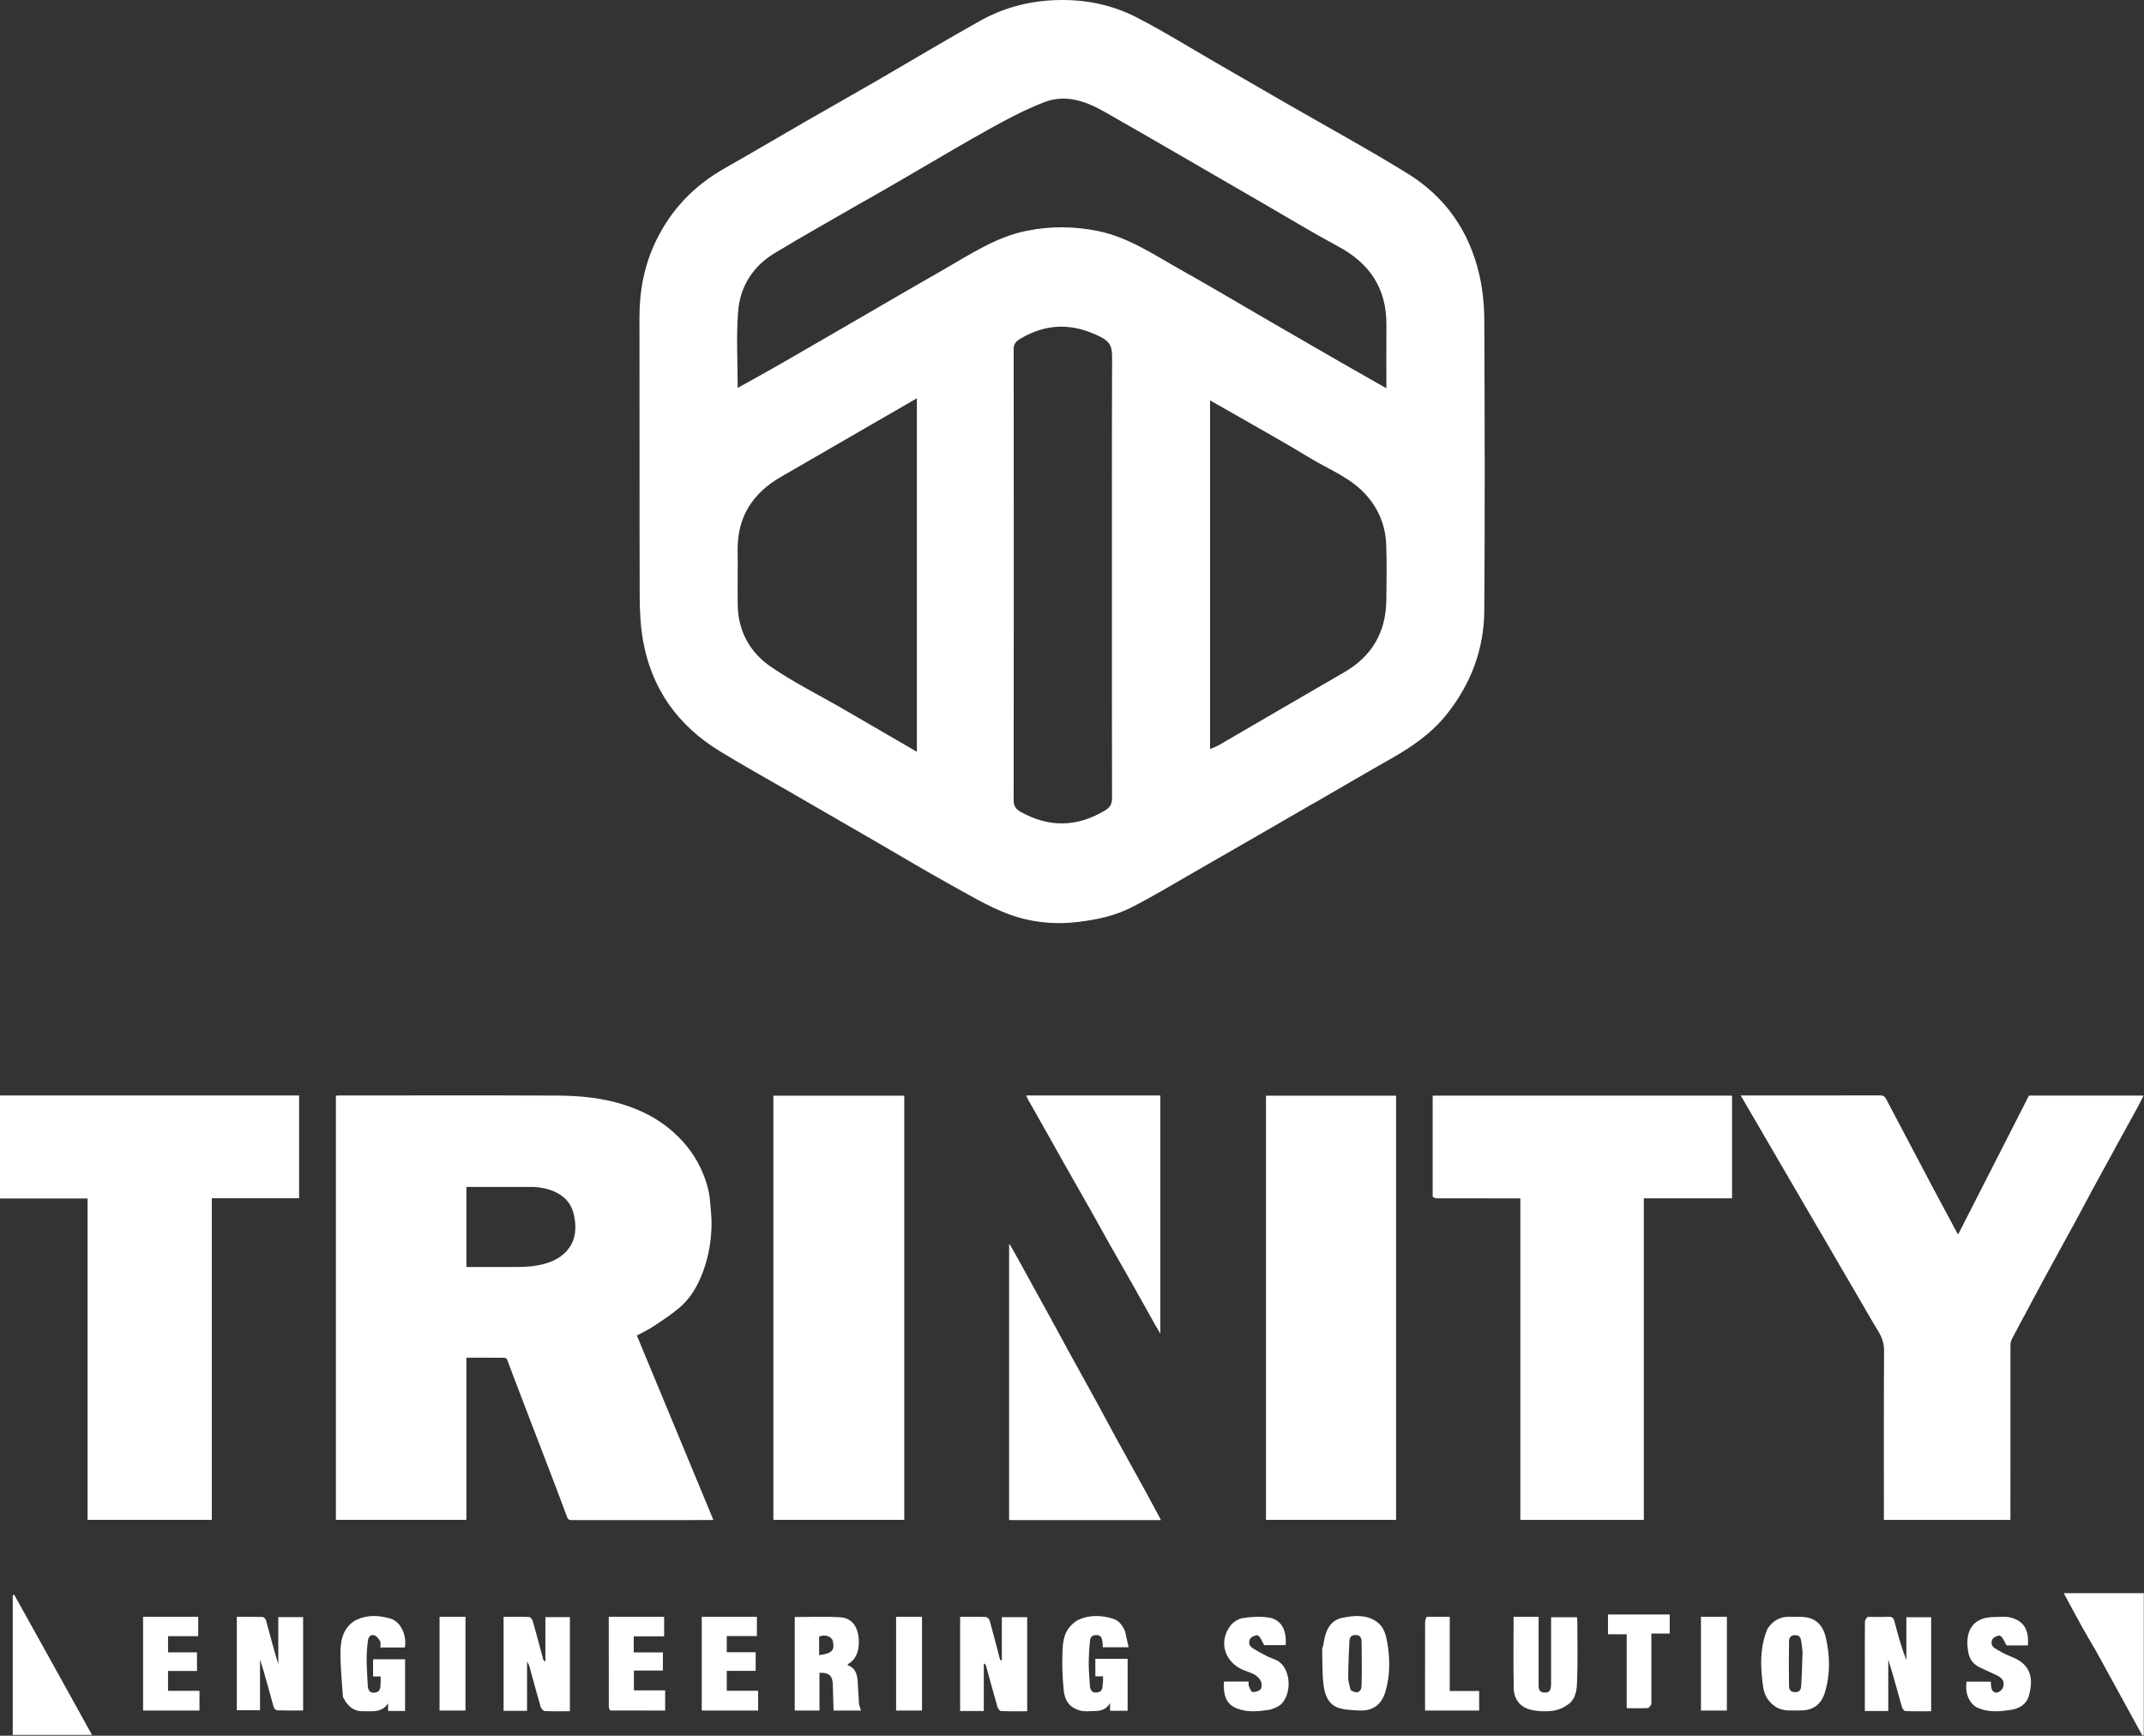
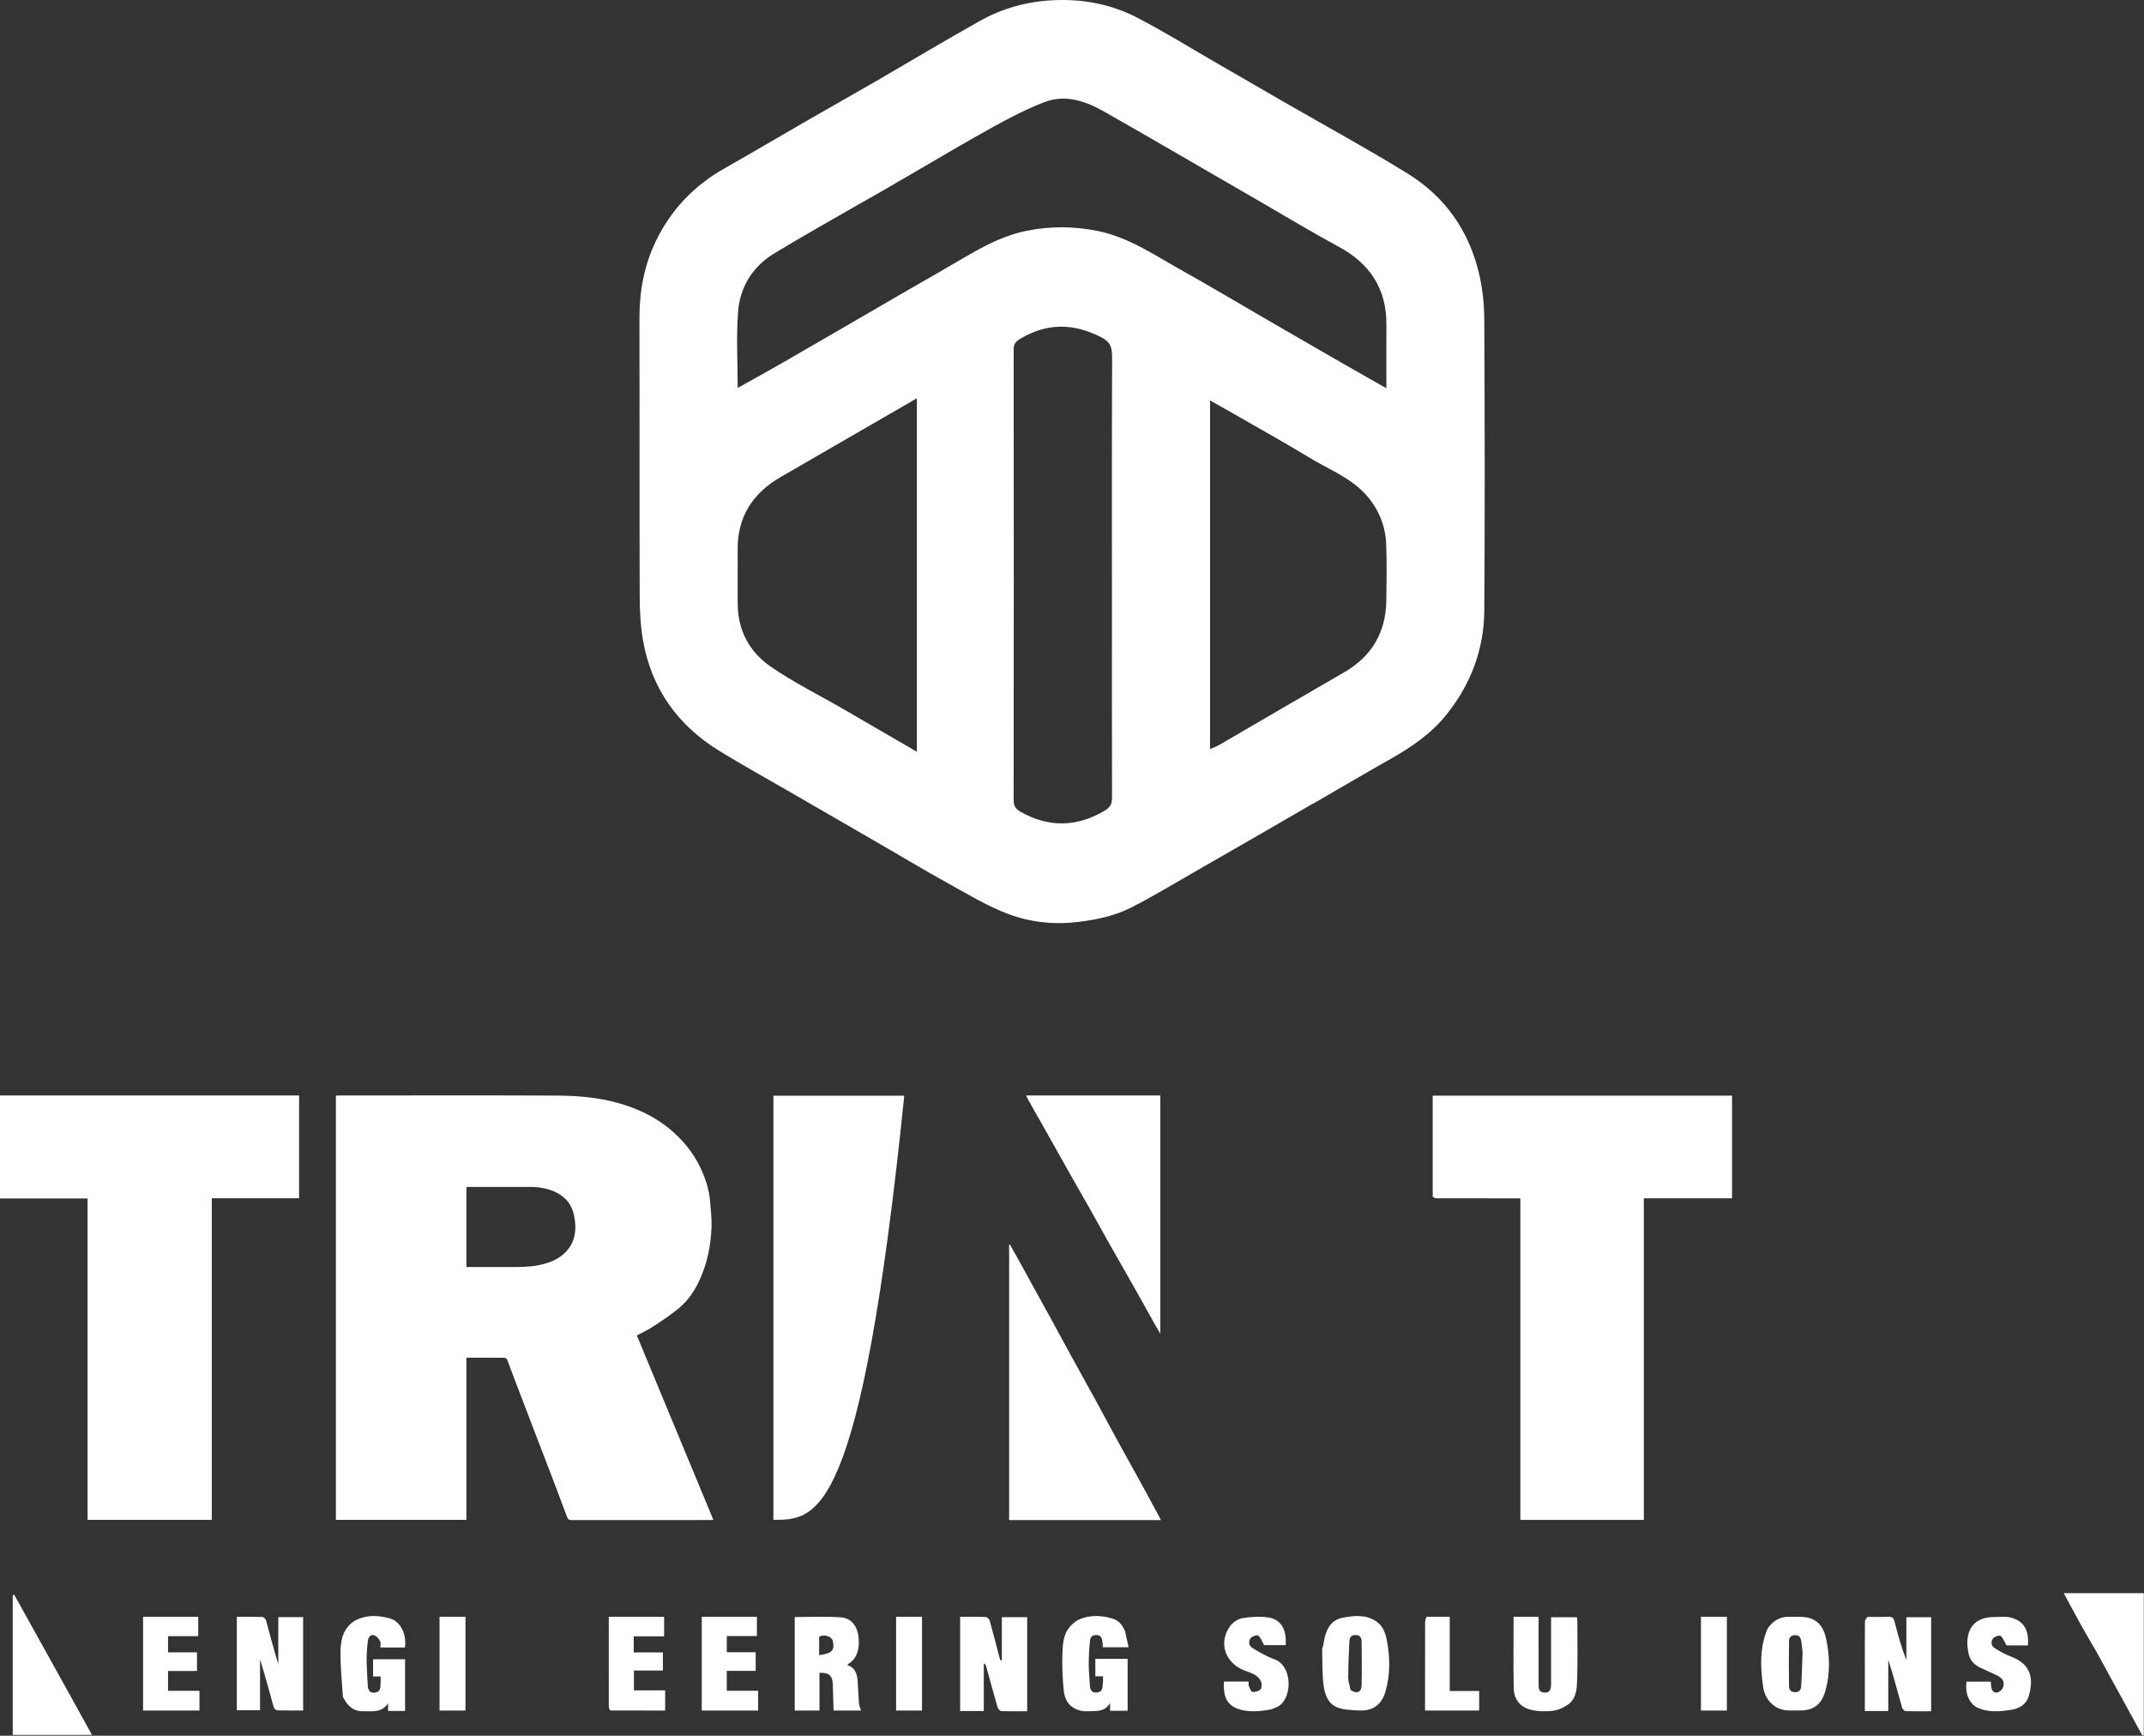
<svg xmlns="http://www.w3.org/2000/svg" width="2813" height="2277" viewBox="0 0 2813 2277" fill="none">
  <rect x="0" y="0" width="2813" height="2277" fill="#333333" stroke="none" />
  <path d="M2750.38 2166.51C2743.49 2154.65 2736.79 2143.38 2730.43 2131.94C2722.82 2118.25 2715.5 2104.41 2707.72 2090C2742.95 2090 2777.56 2090 2812.72 2090C2812.72 2151.85 2812.72 2213.97 2812.72 2276.08C2812.14 2276.39 2811.56 2276.69 2810.98 2277C2790.9 2240.34 2770.82 2203.69 2750.38 2166.51Z" fill="white" />
  <path d="M71.096 2186.38C87.778 2216.35 104.061 2245.84 120.715 2276C85.458 2276 51.302 2276 16.715 2276C16.715 2214.86 16.715 2153.88 16.715 2092.9C17.347 2092.6 17.978 2092.3 18.61 2092C35.972 2123.3 53.334 2154.6 71.096 2186.38Z" fill="white" />
  <path d="M1347.72 2140.64C1347.72 2175.62 1347.72 2209.8 1347.72 2244.94C1336.09 2244.94 1324.75 2245.19 1313.45 2244.68C1311.71 2244.6 1309.26 2241.26 1308.61 2239.01C1303.45 2221.18 1298.66 2203.25 1293.71 2185.37C1293.38 2184.19 1292.69 2183.11 1290.77 2182.14C1290.77 2202.87 1290.77 2223.6 1290.77 2244.61C1279.88 2244.61 1269.96 2244.61 1259.72 2244.61C1259.72 2203.44 1259.72 2162.59 1259.72 2121.05C1271.08 2121.05 1282.18 2120.84 1293.25 2121.26C1295.09 2121.33 1297.89 2123.86 1298.43 2125.76C1303.22 2142.89 1307.59 2160.14 1312.15 2177.33C1312.23 2177.63 1313.02 2177.75 1314.44 2178.38C1314.44 2159.3 1314.44 2140.62 1314.44 2121.51C1325.85 2121.51 1336.32 2121.51 1347.72 2121.51C1347.72 2127.54 1347.72 2133.68 1347.72 2140.64Z" fill="white" />
-   <path d="M715.572 2164.91C715.572 2150.05 715.572 2135.97 715.572 2121.48C726.441 2121.48 736.868 2121.48 747.715 2121.48C747.715 2162.37 747.715 2203.23 747.715 2244.92C736.664 2244.92 725.622 2245.22 714.626 2244.65C712.676 2244.55 709.913 2241.14 709.223 2238.77C704.039 2220.95 699.295 2203 694.355 2185.11C694.038 2183.97 693.225 2182.96 691.507 2179.79C691.507 2202.74 691.507 2223.33 691.507 2244.43C680.992 2244.43 671.103 2244.43 660.715 2244.43C660.715 2203.77 660.715 2162.91 660.715 2121.06C671.776 2121.06 683.067 2120.81 694.323 2121.32C696.06 2121.4 698.511 2124.74 699.149 2126.99C703.931 2143.86 708.327 2160.84 712.926 2177.76C713.084 2178.34 714.11 2178.68 715.572 2179.74C715.572 2174.57 715.572 2170.14 715.572 2164.91Z" fill="white" />
  <path d="M2450.29 2121.13C2459.98 2121.13 2468.89 2121.42 2477.77 2121.02C2482.72 2120.8 2484.53 2122.6 2485.72 2127.34C2490 2144.37 2494.81 2161.27 2501.21 2178.03C2501.21 2159.37 2501.21 2140.7 2501.21 2121.59C2512.52 2121.59 2522.89 2121.59 2533.72 2121.59C2533.72 2162.35 2533.72 2203.18 2533.72 2244.95C2522.61 2244.95 2511.38 2245.16 2500.17 2244.72C2498.5 2244.65 2496.04 2241.78 2495.48 2239.76C2489.65 2218.97 2484.14 2198.09 2477.48 2177.35C2477.48 2199.66 2477.48 2221.97 2477.48 2244.61C2467.06 2244.61 2457.23 2244.61 2446.74 2244.61C2446.74 2222.7 2446.74 2201.06 2446.74 2179.43C2446.74 2162.06 2446.64 2144.69 2446.86 2127.32C2446.88 2125.25 2448.59 2123.2 2450.29 2121.13Z" fill="white" />
  <path d="M397.715 2227.74C397.715 2233.36 397.715 2238.18 397.715 2243.96C386.221 2243.96 375.01 2244.13 363.815 2243.77C362.167 2243.72 359.624 2241.41 359.144 2239.68C353.317 2218.77 347.8 2197.77 341.162 2176.9C341.162 2199 341.162 2221.09 341.162 2243.57C330.755 2243.57 320.934 2243.57 310.715 2243.57C310.715 2202.94 310.715 2162.42 310.715 2121.04C321.955 2121.04 333.179 2120.87 344.384 2121.24C345.999 2121.29 348.47 2123.7 348.953 2125.46C354.229 2144.67 359.187 2163.96 365.134 2183.17C365.134 2162.75 365.134 2142.33 365.134 2121.48C376.099 2121.48 386.459 2121.48 397.715 2121.48C397.715 2156.6 397.715 2191.77 397.715 2227.74Z" fill="white" />
  <path d="M1113.42 2182.51C1112.56 2183.39 1112.15 2183.89 1111.75 2184.38C1121.65 2187.5 1124.47 2195.47 1125.21 2204.5C1126.04 2214.58 1126.2 2224.71 1127 2234.79C1127.24 2237.75 1128.68 2240.61 1129.72 2244C1118.5 2244 1107.05 2244 1093.67 2244C1093.34 2233.25 1092.91 2221.97 1092.69 2210.68C1092.49 2200.14 1089.63 2194.05 1075.18 2194.46C1075.18 2210.75 1075.18 2227.08 1075.18 2244C1064.21 2244 1053.76 2244 1042.72 2244C1042.72 2203.68 1042.72 2162.87 1042.72 2121.34C1062.68 2121.34 1082.74 2120.39 1102.66 2121.67C1116.38 2122.56 1124.04 2132.05 1126.23 2145.7C1127.97 2156.59 1126.96 2174.79 1113.42 2182.51ZM1074.73 2147.12C1074.73 2155.17 1074.73 2163.23 1074.73 2171.36C1091.55 2169.22 1095.46 2165.03 1092.65 2152.68C1091.36 2147.05 1082.09 2143.4 1074.73 2147.12Z" fill="white" />
  <path d="M2003.87 2121C2009.02 2121 2013.36 2121 2018.68 2121C2018.68 2129.05 2018.68 2136.8 2018.68 2144.55C2018.68 2166.25 2018.64 2187.96 2018.71 2209.66C2018.72 2214.5 2018.7 2219.63 2025.45 2220.36C2032.42 2221.11 2035.06 2218.13 2035.07 2209.25C2035.11 2180.22 2035.08 2151.2 2035.08 2121.59C2046.22 2121.59 2057.27 2121.59 2069.07 2121.59C2069.19 2123.08 2069.51 2125.12 2069.51 2127.16C2069.54 2152.12 2070.06 2177.09 2069.3 2202.02C2068.93 2214.24 2068.81 2227.74 2057.48 2235.98C2051.6 2240.25 2044.01 2243.58 2036.85 2244.41C2027.38 2245.5 2017.21 2245.15 2007.99 2242.84C1994.26 2239.41 1986.38 2228.88 1986.08 2214.99C1985.41 2183.99 1985.87 2152.97 1985.87 2121C1990.71 2121 1996.89 2121 2003.87 2121Z" fill="white" />
  <path d="M2318.86 2137.03C2326.07 2125.98 2335.63 2120.6 2348.39 2121.02C2355.41 2121.26 2362.55 2120.59 2369.44 2121.63C2384.21 2123.85 2392.2 2134.07 2395.36 2147.53C2401.06 2171.78 2401.62 2196.19 2394.3 2220.35C2389.51 2236.16 2378.62 2244.23 2361.4 2243.9C2350.43 2243.69 2339.43 2245.66 2328.97 2238.59C2319.76 2232.37 2314.87 2223.24 2313.52 2214.19C2310.32 2192.72 2308.88 2170.81 2314.62 2149.28C2315.68 2145.28 2317.12 2141.38 2318.86 2137.03ZM2365.03 2167.4C2364.49 2162.71 2364.17 2157.97 2363.34 2153.33C2362.59 2149.16 2361.67 2145.3 2355.69 2145.13C2349.97 2144.97 2347.39 2148.08 2347.31 2152.49C2346.95 2172.36 2346.96 2192.24 2347.27 2212.11C2347.34 2217.04 2350.02 2220.21 2356.08 2219.86C2362.08 2219.52 2363.05 2215.42 2363.29 2211.32C2364.13 2197.22 2364.49 2183.08 2365.03 2167.4Z" fill="white" />
  <path d="M1736.25 2158.05C1738.81 2139 1745.02 2125.39 1761.99 2122.18C1776.6 2119.41 1791.78 2117.72 1805.68 2127.07C1815.45 2133.64 1818.16 2143.89 1819.95 2153.84C1823.81 2175.39 1824.06 2197.07 1817.95 2218.52C1812.94 2236.12 1801.49 2244.98 1782.54 2243.91C1773.14 2243.39 1763.17 2243.22 1754.62 2239.9C1742.59 2235.22 1738.13 2222.95 1736.64 2211.35C1734.65 2195.75 1735.13 2179.81 1734.72 2164.02C1734.67 2162.28 1735.71 2160.52 1736.25 2158.05ZM1772.02 2217.05C1779.79 2222.42 1786.12 2220.35 1786.39 2211.46C1786.97 2192.32 1786.7 2173.14 1786.47 2153.98C1786.42 2149.4 1785.31 2145.23 1778.92 2144.94C1772.67 2144.65 1770.69 2148.31 1770.44 2153.07C1769.62 2169.12 1768.98 2185.18 1768.88 2201.24C1768.85 2206.05 1770.82 2210.86 1772.02 2217.05Z" fill="white" />
  <path d="M1476.25 2140.49C1477.72 2147.52 1479.14 2153.87 1480.72 2160.98C1468.7 2160.98 1458.11 2160.98 1446.83 2160.98C1446.72 2158.63 1446.89 2156 1446.41 2153.5C1445.62 2149.34 1445.02 2145.31 1438.91 2144.97C1433.09 2144.65 1430.6 2147.71 1430.14 2152.17C1429.12 2162.28 1428.47 2172.47 1428.45 2182.62C1428.42 2191.96 1429.5 2201.3 1429.92 2210.65C1430.22 2217.43 1433 2221.62 1440.43 2220.1C1447.75 2218.6 1446.23 2212.02 1447.07 2207.03C1447.5 2204.52 1447.15 2201.88 1447.15 2199.08C1444.23 2199.08 1440.95 2199.08 1437.12 2199.08C1437.12 2191.69 1437.12 2184.5 1437.12 2176.15C1443.69 2176.15 1450.69 2176.15 1457.7 2176.15C1464.57 2176.15 1471.43 2176.15 1479.49 2176.15C1479.49 2187.5 1479.49 2198.77 1479.49 2210.05C1479.49 2221.38 1479.49 2232.71 1479.49 2244.35C1471.51 2244.35 1464.21 2244.35 1456.43 2244.35C1456.43 2241.3 1456.43 2238.47 1456.43 2234.13C1451.57 2242.7 1444.47 2244.37 1436.92 2244.6C1430.35 2244.79 1423.42 2245.65 1417.25 2244.03C1402.89 2240.24 1396.87 2230.51 1395.57 2216.85C1393.98 2200.25 1393.28 2183.43 1394 2166.79C1394.49 2155.48 1395.48 2143.39 1403.66 2134.12C1407.03 2130.29 1411.23 2126.5 1415.85 2124.52C1430.23 2118.37 1445.19 2118.97 1459.94 2123.46C1468.16 2125.96 1472.98 2132.23 1476.25 2140.49Z" fill="white" />
  <path d="M449.925 2226.01C448.608 2206.37 446.619 2187.36 446.719 2168.36C446.781 2156.46 448.228 2143.93 456.385 2134.04C459.454 2130.32 463.599 2126.94 467.959 2124.89C482.256 2118.18 497.364 2119.11 511.969 2123.28C524.721 2126.93 533.975 2143.15 531.231 2161.31C520.727 2161.31 510.173 2161.31 499.003 2161.31C499.003 2158.41 499.886 2155.31 498.793 2153.24C497.191 2150.21 494.643 2146.76 491.654 2145.55C486.407 2143.43 483.333 2147.53 482.751 2152.03C481.656 2160.5 481.006 2169.09 481.041 2177.62C481.086 2188.61 482.035 2199.59 482.5 2210.58C482.777 2217.14 485.039 2221.88 492.675 2220.35C500.319 2218.81 498.916 2212.18 499.395 2206.82C499.603 2204.49 499.43 2202.13 499.43 2199.29C496.63 2199.29 493.239 2199.29 489.498 2199.29C489.498 2191.58 489.498 2184.36 489.498 2176.73C503.45 2176.73 517.261 2176.73 531.482 2176.73C531.482 2199.24 531.482 2221.67 531.482 2244.52C524.19 2244.52 516.93 2244.52 509.185 2244.52C509.185 2241.71 509.185 2238.83 509.185 2234.63C500.439 2247.46 488.079 2244.63 476.643 2244.92C463.362 2245.26 455.557 2237.63 449.925 2226.01Z" fill="white" />
  <path d="M2588.36 2235.95C2580.32 2227.29 2578.88 2217.36 2580.09 2206.15C2590.54 2206.15 2601.17 2206.15 2612.03 2206.15C2612.27 2209.01 2612.15 2211.98 2612.85 2214.75C2614.01 2219.34 2617.65 2221.65 2621.87 2219.91C2624.63 2218.77 2627.6 2215.61 2628.39 2212.78C2630.43 2205.5 2626.48 2200.75 2619.87 2197.79C2612.74 2194.6 2605.73 2191.18 2598.63 2187.93C2590.24 2184.1 2584.68 2178.22 2582.74 2168.86C2577.42 2143.16 2585.6 2121.22 2616.92 2121.32C2623.94 2121.34 2631.31 2120.26 2637.92 2121.97C2652.88 2125.83 2662.58 2135.47 2660.67 2158.57C2655.69 2158.57 2650.61 2158.57 2645.54 2158.57C2640.69 2158.57 2635.85 2158.57 2632.72 2158.57C2629.71 2153.54 2628.1 2148.55 2624.67 2146.08C2622.95 2144.84 2616.52 2147.18 2614.69 2149.69C2612.03 2153.33 2612.27 2159.05 2616.71 2161.87C2623.49 2166.17 2630.63 2170.21 2638.12 2173.04C2664.64 2183.09 2668.47 2201.17 2661.92 2224.79C2659.09 2234.99 2650.51 2241.03 2639.94 2242.81C2624.19 2245.48 2608.36 2246.97 2593.25 2239.63C2591.62 2238.84 2590.28 2237.48 2588.36 2235.95Z" fill="white" />
  <path d="M1675.18 2178.09C1697.38 2190.16 1694.4 2231.52 1675.04 2239.5C1671.7 2240.87 1668.35 2242.61 1664.85 2243.12C1650.86 2245.19 1636.71 2246.64 1623.13 2241.37C1607.04 2235.12 1605.1 2221.38 1605.85 2205.98C1616.51 2205.98 1627.17 2205.98 1638.34 2205.98C1638.34 2207.86 1637.81 2209.91 1638.45 2211.48C1639.67 2214.47 1641.22 2219.23 1643.24 2219.56C1646.59 2220.1 1651.36 2218.67 1653.72 2216.28C1655.55 2214.44 1655.76 2209.41 1654.67 2206.57C1650.79 2196.46 1640.24 2194.49 1631.88 2191.1C1607.33 2181.13 1598.28 2154.89 1613.9 2133.31C1617.5 2128.33 1624.3 2123.77 1630.25 2122.78C1641.41 2120.93 1653.25 2120.3 1664.39 2121.97C1678.92 2124.15 1688.56 2135.56 1686.84 2158.2C1681.87 2158.2 1676.79 2158.2 1671.72 2158.2C1666.86 2158.2 1662 2158.2 1658.59 2158.2C1655.74 2153.23 1654.2 2148.2 1650.79 2145.64C1649.11 2144.38 1642.62 2146.67 1640.74 2149.18C1638.03 2152.8 1638.17 2158.43 1642.61 2161.46C1648.64 2165.57 1655.19 2168.98 1661.69 2172.33C1665.84 2174.48 1670.32 2175.98 1675.18 2178.09Z" fill="white" />
  <path d="M187.715 2236.07C187.715 2197.32 187.715 2159.37 187.715 2121C211.99 2121 235.822 2121 260.077 2121C260.077 2129.28 260.077 2137.54 260.077 2146.46C247.005 2146.46 233.942 2146.46 220.477 2146.46C220.477 2153.72 220.477 2160.36 220.477 2167.65C233.023 2167.65 245.548 2167.65 258.47 2167.65C258.47 2176 258.47 2183.72 258.47 2192.09C245.91 2192.09 233.384 2192.09 220.467 2192.09C220.467 2200.99 220.467 2209.26 220.467 2218.17C234.123 2218.17 247.726 2218.17 261.715 2218.17C261.715 2227.07 261.715 2235.33 261.715 2244C237.256 2244 212.886 2244 187.715 2244C187.715 2241.57 187.715 2239.22 187.715 2236.07Z" fill="white" />
  <path d="M920.715 2215.11C920.715 2183.35 920.715 2152.41 920.715 2121C944.895 2121 968.748 2121 993.081 2121C993.081 2129.11 993.081 2137.38 993.081 2146.31C980.179 2146.31 967.104 2146.31 953.564 2146.31C953.564 2153.58 953.564 2160.22 953.564 2167.52C965.935 2167.52 978.472 2167.52 991.47 2167.52C991.47 2175.88 991.47 2183.6 991.47 2191.98C979.084 2191.98 966.548 2191.98 953.556 2191.98C953.556 2200.89 953.556 2209.16 953.556 2218.09C967.035 2218.09 980.649 2218.09 994.715 2218.09C994.715 2226.99 994.715 2235.26 994.715 2244C970.428 2244 946.036 2244 920.715 2244C920.715 2234.72 920.715 2225.32 920.715 2215.11Z" fill="white" />
  <path d="M800.704 2243.96C799.519 2242.18 798.769 2240.44 798.766 2238.7C798.7 2200.58 798.717 2162.46 798.718 2124.34C798.718 2123.33 798.718 2122.33 798.718 2121C823.25 2121 847.142 2121 871.355 2121C871.355 2129.55 871.355 2137.78 871.355 2146.65C857.952 2146.65 844.852 2146.65 831.472 2146.65C831.472 2153.9 831.472 2160.51 831.472 2167.76C844.339 2167.76 856.899 2167.76 869.747 2167.76C869.747 2175.89 869.747 2183.39 869.747 2191.54C857.438 2191.54 844.88 2191.54 831.734 2191.54C831.734 2200.38 831.734 2208.62 831.734 2217.52C844.857 2217.52 858.495 2217.52 872.715 2217.52C872.715 2226.36 872.715 2234.6 872.715 2244C849.293 2244 825.39 2244 800.704 2243.96Z" fill="white" />
-   <path d="M2166.64 2235.8C2165.09 2238.04 2163.6 2240.68 2161.98 2240.75C2152.98 2241.16 2143.95 2240.95 2134.28 2240.95C2134.28 2208.72 2134.28 2176.65 2134.28 2143.93C2125.86 2143.93 2118.07 2143.93 2109.72 2143.93C2109.72 2135.06 2109.72 2126.81 2109.72 2118C2136.26 2118 2163.2 2118 2190.72 2118C2190.72 2125.84 2190.72 2134.09 2190.72 2142.99C2183.33 2142.99 2175.54 2142.99 2166.64 2142.99C2166.64 2174.09 2166.64 2204.55 2166.64 2235.8Z" fill="white" />
  <path d="M1871.72 2121.04C1882.16 2121 1891.82 2121 1902.11 2121C1902.11 2153.62 1902.11 2185.66 1902.11 2218.33C1915.29 2218.33 1927.84 2218.33 1940.72 2218.33C1940.72 2227.21 1940.72 2235.44 1940.72 2244C1917.08 2244 1893.73 2244 1869.72 2244C1869.72 2227.28 1869.72 2210.86 1869.72 2194.44C1869.72 2172.54 1869.68 2150.63 1869.78 2128.73C1869.79 2126.18 1870.53 2123.63 1871.72 2121.04Z" fill="white" />
  <path d="M2231.72 2171.08C2231.72 2154 2231.72 2137.73 2231.72 2121C2243.12 2121 2254.18 2121 2265.72 2121C2265.72 2161.77 2265.72 2202.65 2265.72 2244C2254.78 2244 2243.72 2244 2231.72 2244C2231.72 2220.04 2231.72 2195.97 2231.72 2171.08Z" fill="white" />
  <path d="M1175.72 2138.5C1175.72 2132.28 1175.72 2126.88 1175.72 2121C1187.1 2121 1198.17 2121 1209.72 2121C1209.72 2161.75 1209.72 2202.63 1209.72 2244C1198.8 2244 1187.74 2244 1175.72 2244C1175.72 2209.19 1175.72 2174.25 1175.72 2138.5Z" fill="white" />
  <path d="M576.715 2206.96C576.715 2177.92 576.715 2149.7 576.715 2121C588.114 2121 599.177 2121 610.715 2121C610.715 2161.76 610.715 2202.65 610.715 2244C599.786 2244 588.725 2244 576.715 2244C576.715 2232.02 576.715 2219.9 576.715 2206.96Z" fill="white" />
  <path d="M1720.27 1055.63C1669.12 1085.29 1618.58 1114.42 1567.97 1143.42C1540.04 1159.42 1512.5 1176.22 1483.8 1190.73C1462.32 1201.58 1438.89 1206.53 1414.54 1209.47C1382.76 1213.31 1351.96 1209.94 1323.02 1199.12C1295.79 1188.94 1270.43 1173.5 1244.82 1159.34C1213.89 1142.23 1183.59 1124.02 1152.99 1106.31C1114.43 1084 1075.85 1061.73 1037.28 1039.42C1006.07 1021.37 974.473 1003.93 943.755 985.062C889.459 951.717 855.064 903.812 843.777 840.797C840.321 821.508 839.364 801.563 839.302 781.911C838.913 660.181 839.275 538.449 839.001 416.718C838.922 381.661 845.271 348.069 860.402 316.561C880.201 275.337 910.488 243.632 950.422 220.989C986.093 200.762 1021.38 179.862 1056.92 159.392C1087.24 141.925 1117.74 124.778 1148.03 107.254C1193.95 80.686 1239.42 53.34 1285.71 27.437C1315.07 11.004 1346.68 2.122 1380.95 0.343C1420.32 -1.701 1457.39 5.334 1491.78 23.06C1527.57 41.51 1561.86 62.889 1596.78 83.025C1627.71 100.857 1658.59 118.765 1689.52 136.595C1742.2 166.964 1795.69 196.015 1847.36 228.017C1896.53 258.474 1927.83 303.583 1940.82 360.068C1945.27 379.383 1947.35 399.646 1947.44 419.49C1948.02 546.669 1948.34 673.856 1947.44 801.032C1947.08 851.75 1929.95 897.28 1897.93 937.343C1877.6 962.771 1851.67 980.229 1823.91 995.945C1790.67 1014.75 1757.76 1034.13 1724.7 1053.24C1723.47 1053.95 1722.14 1054.46 1720.27 1055.63ZM1128.49 266.981C1090.87 288.758 1052.87 309.933 1015.73 332.511C987.598 349.614 971.008 376.184 968.442 408.469C965.833 441.307 967.866 474.513 967.866 508.899C987.338 498.013 1006.18 487.729 1024.78 477.028C1064.29 454.3 1103.67 431.345 1143.11 408.502C1174.62 390.253 1206.04 371.848 1237.69 353.849C1272.91 333.822 1306.63 310.754 1347.58 302.653C1378.52 296.531 1408.94 296.73 1439.93 302.951C1480.57 311.108 1513.87 334.167 1548.87 353.732C1588.35 375.798 1627.19 399.014 1666.34 421.686C1698.14 440.108 1729.97 458.507 1761.83 476.835C1780.45 487.546 1799.16 498.099 1818.98 509.377C1818.98 480.465 1818.82 453.314 1819.01 426.165C1819.35 378.716 1797.29 345.591 1755.86 323.366C1723.49 305.995 1692.05 286.894 1660.23 268.5C1621.66 246.21 1583.16 223.82 1544.59 201.539C1512.47 182.979 1480.4 164.314 1448.1 146.071C1423.64 132.261 1397.46 123.469 1369.94 134.108C1347.06 142.952 1325.03 154.357 1303.51 166.226C1267.61 186.018 1232.4 207.047 1196.95 227.634C1174.63 240.596 1152.39 253.703 1128.49 266.981ZM1458.89 782.554C1458.89 677.963 1458.71 573.372 1459.13 468.783C1459.18 456.346 1457.39 448.829 1444.5 442.245C1408.17 423.694 1373.7 423.572 1338.6 444.419C1332.2 448.22 1329.96 451.708 1329.97 458.987C1330.18 655.821 1330.19 852.654 1329.93 1049.49C1329.92 1057.39 1332.68 1061.45 1339.21 1065.09C1376.23 1085.76 1412.43 1085.2 1449.17 1063.62C1457.17 1058.92 1459.04 1054.42 1459.02 1046.21C1458.81 959.052 1458.89 871.893 1458.89 782.554ZM1107.5 930.793C1139.19 949.19 1170.87 967.588 1202.97 986.231C1202.97 831.133 1202.97 677.157 1202.97 522.49C1142.94 557.191 1083.64 591.451 1024.36 625.743C987.492 647.069 967.312 678.168 967.815 721.602C968.092 745.564 967.631 769.536 967.92 793.498C968.334 827.807 983.904 855.728 1011.03 874.432C1041.16 895.2 1074.31 911.57 1107.5 930.793ZM1587.65 843.608C1587.65 889.582 1587.65 935.556 1587.65 982.675C1592.52 980.512 1596.18 979.28 1599.44 977.383C1654.19 945.599 1708.79 913.576 1763.62 881.94C1800.16 860.858 1818.37 829.3 1818.92 787.457C1819.24 763.478 1819.6 739.47 1818.81 715.513C1817.96 689.493 1808.62 666.5 1790.58 647.347C1770.38 625.901 1742.91 615.552 1718.47 600.66C1687.08 581.534 1654.9 563.707 1623.03 545.366C1611.67 538.83 1600.24 532.428 1587.65 525.289C1587.65 632.143 1587.65 736.785 1587.65 843.608Z" fill="white" />
  <path d="M440.715 1641.12C440.715 1572.97 440.715 1505.33 440.715 1437.37C442.184 1437.28 443.454 1437.13 444.724 1437.13C540.223 1437.12 635.723 1436.85 731.219 1437.27C761.868 1437.41 792.43 1440.43 821.717 1450.28C841.764 1457.02 860.542 1466.39 877.217 1479.91C894.967 1494.3 909.166 1511.3 918.974 1531.88C925.66 1545.91 930.389 1560.61 931.667 1576.19C932.594 1587.5 933.967 1598.89 933.523 1610.18C932.617 1633.24 928.27 1655.66 918.851 1677.03C912.305 1691.89 903.666 1705.23 891.402 1715.59C880.706 1724.63 868.847 1732.35 857.147 1740.12C850.478 1744.55 843.099 1747.91 835.584 1751.99C868.917 1832.31 902.352 1912.88 935.97 1993.89C934.135 1993.98 932.719 1994.11 931.302 1994.11C870.97 1994.12 810.638 1994.09 750.306 1994.18C746.93 1994.19 745.234 1993.48 743.943 1989.95C736.402 1969.35 728.523 1948.88 720.695 1928.38C712.694 1907.44 704.612 1886.52 696.581 1865.58C688.952 1845.69 681.321 1825.81 673.74 1805.9C670.892 1798.42 668.281 1790.85 665.301 1783.43C664.87 1782.35 662.971 1781.23 661.742 1781.22C645.264 1781.07 628.784 1781.12 611.905 1781.12C611.905 1852.06 611.905 1922.8 611.905 1993.83C554.768 1993.83 498.03 1993.83 440.715 1993.83C440.715 1876.47 440.715 1759.05 440.715 1641.12ZM700.129 1557.12C670.769 1557.12 641.409 1557.12 611.949 1557.12C611.949 1591.65 611.949 1626.72 611.949 1662.12C633.976 1662.12 655.771 1662.1 677.566 1662.12C689.865 1662.14 702.096 1661.35 713.995 1658.07C726.968 1654.5 738.649 1648.4 746.608 1637.22C755.671 1624.49 756.277 1610.04 753.304 1595.21C751.409 1585.76 747.281 1577.27 739.963 1571.07C728.868 1561.66 715.362 1558.09 700.129 1557.12Z" fill="white" />
-   <path d="M2380.98 1603.82C2348.6 1548.3 2316.46 1493.08 2283.87 1437.12C2286.59 1437.12 2288.21 1437.12 2289.83 1437.12C2348.82 1437.12 2407.81 1437.17 2466.8 1437C2470.97 1436.99 2472.96 1438.48 2474.75 1441.91C2487.64 1466.56 2500.69 1491.13 2513.68 1515.73C2521.78 1531.08 2529.83 1546.46 2537.98 1561.78C2547.96 1580.52 2558.01 1599.2 2568.06 1617.9C2568.28 1618.31 2568.77 1618.57 2569.34 1619.09C2600.27 1558.42 2631.16 1497.85 2662.04 1437.28C2711.91 1437.28 2761.71 1437.28 2812.41 1437.28C2809.27 1443.42 2806.5 1449.14 2803.46 1454.73C2797.63 1465.47 2791.62 1476.11 2785.75 1486.83C2772.08 1511.78 2758.4 1536.73 2744.81 1561.72C2737.52 1575.14 2730.5 1588.7 2723.2 1602.1C2709.44 1627.37 2695.53 1652.56 2681.76 1677.83C2674.46 1691.24 2667.35 1704.75 2660.15 1718.21C2653.32 1730.96 2646.41 1743.67 2639.75 1756.51C2638.54 1758.84 2637.8 1761.71 2637.8 1764.34C2637.7 1838.99 2637.72 1913.65 2637.72 1988.3C2637.72 1990.09 2637.72 1991.89 2637.72 1993.9C2582.3 1993.9 2527.23 1993.9 2471.72 1993.9C2471.72 1992 2471.72 1990.22 2471.72 1988.44C2471.72 1916.29 2471.51 1844.13 2471.95 1771.98C2472.02 1761.89 2468.94 1753.84 2463.91 1745.67C2455.89 1732.68 2448.42 1719.35 2440.72 1706.16C2432.05 1691.31 2423.37 1676.47 2414.71 1661.61C2407.03 1648.41 2399.38 1635.2 2391.7 1622.01C2388.23 1616.03 2384.71 1610.08 2380.98 1603.82Z" fill="white" />
  <path d="M337.715 1437.12C356.192 1437.12 374.169 1437.12 392.43 1437.12C392.43 1482.08 392.43 1526.81 392.43 1571.95C354.421 1571.95 316.349 1571.95 277.885 1571.95C277.885 1712.75 277.885 1853.15 277.885 1993.83C223.423 1993.83 169.353 1993.83 114.889 1993.83C114.889 1853.49 114.889 1713.09 114.889 1572.29C76.427 1572.29 38.355 1572.29 0 1572.29C0 1527.16 0 1482.42 0 1437.12C112.367 1437.12 224.791 1437.12 337.715 1437.12Z" fill="white" />
  <path d="M1879.72 1569.92C1879.72 1525.48 1879.72 1481.52 1879.72 1437.34C2010.8 1437.34 2141.53 1437.34 2272.49 1437.34C2272.49 1482.2 2272.49 1526.94 2272.49 1572.08C2233.96 1572.08 2195.55 1572.08 2156.75 1572.08C2156.75 1712.88 2156.75 1853.28 2156.75 1993.9C2102.62 1993.9 2048.88 1993.9 1994.75 1993.9C1994.75 1853.35 1994.75 1712.95 1994.75 1572.12C1992.58 1572.12 1990.79 1572.12 1989.01 1572.12C1954.18 1572.12 1919.34 1572.14 1884.51 1572.04C1882.91 1572.04 1881.32 1570.97 1879.72 1569.92Z" fill="white" />
-   <path d="M1014.72 1947.12C1014.72 1776.98 1014.72 1607.34 1014.72 1437.41C1072 1437.41 1129.07 1437.41 1186.43 1437.41C1186.43 1622.73 1186.43 1808.14 1186.43 1993.83C1129.43 1993.83 1072.36 1993.83 1014.72 1993.83C1014.72 1978.48 1014.72 1963.05 1014.72 1947.12Z" fill="white" />
-   <path d="M1831.72 1599.12C1831.72 1730.92 1831.72 1862.23 1831.72 1993.83C1774.76 1993.83 1718.03 1993.83 1661 1993.83C1661 1808.5 1661 1623.1 1661 1437.41C1717.67 1437.41 1774.4 1437.41 1831.72 1437.41C1831.72 1491.1 1831.72 1544.86 1831.72 1599.12Z" fill="white" />
+   <path d="M1014.72 1947.12C1014.72 1776.98 1014.72 1607.34 1014.72 1437.41C1072 1437.41 1129.07 1437.41 1186.43 1437.41C1129.43 1993.83 1072.36 1993.83 1014.72 1993.83C1014.72 1978.48 1014.72 1963.05 1014.72 1947.12Z" fill="white" />
  <path d="M1422.72 1994.12C1389.58 1994.12 1356.94 1994.12 1324.01 1994.12C1324.01 1873.46 1324.01 1753.09 1324.01 1632.73C1324.27 1632.57 1324.54 1632.41 1324.8 1632.25C1327.77 1637.49 1330.78 1642.7 1333.69 1647.97C1348.33 1674.52 1362.97 1701.07 1377.56 1727.65C1385.98 1743 1394.25 1758.44 1402.68 1773.79C1414.93 1796.1 1427.32 1818.33 1439.55 1840.65C1448.04 1856.15 1456.26 1871.79 1464.76 1887.28C1477.24 1910.02 1489.9 1932.66 1502.38 1955.4C1509.3 1968.01 1516.02 1980.72 1523.22 1994.12C1489.38 1994.12 1456.3 1994.12 1422.72 1994.12Z" fill="white" />
  <path d="M1444.72 1437.12C1470.85 1437.12 1496.48 1437.12 1522.41 1437.12C1522.41 1541.09 1522.41 1644.79 1522.41 1749.51C1520.02 1745.51 1517.93 1742.21 1516.03 1738.81C1506.84 1722.42 1497.78 1705.96 1488.54 1689.61C1477.45 1670 1466.17 1650.5 1455.09 1630.9C1446.88 1616.37 1438.91 1601.7 1430.7 1587.17C1419.95 1568.13 1409.04 1549.17 1398.27 1530.14C1390.36 1516.19 1382.6 1502.15 1374.72 1488.18C1366.2 1473.08 1357.62 1458.02 1349.1 1442.92C1348.17 1441.27 1347.49 1439.48 1346.4 1437.12C1379.39 1437.12 1411.8 1437.12 1444.72 1437.12Z" fill="white" />
</svg>